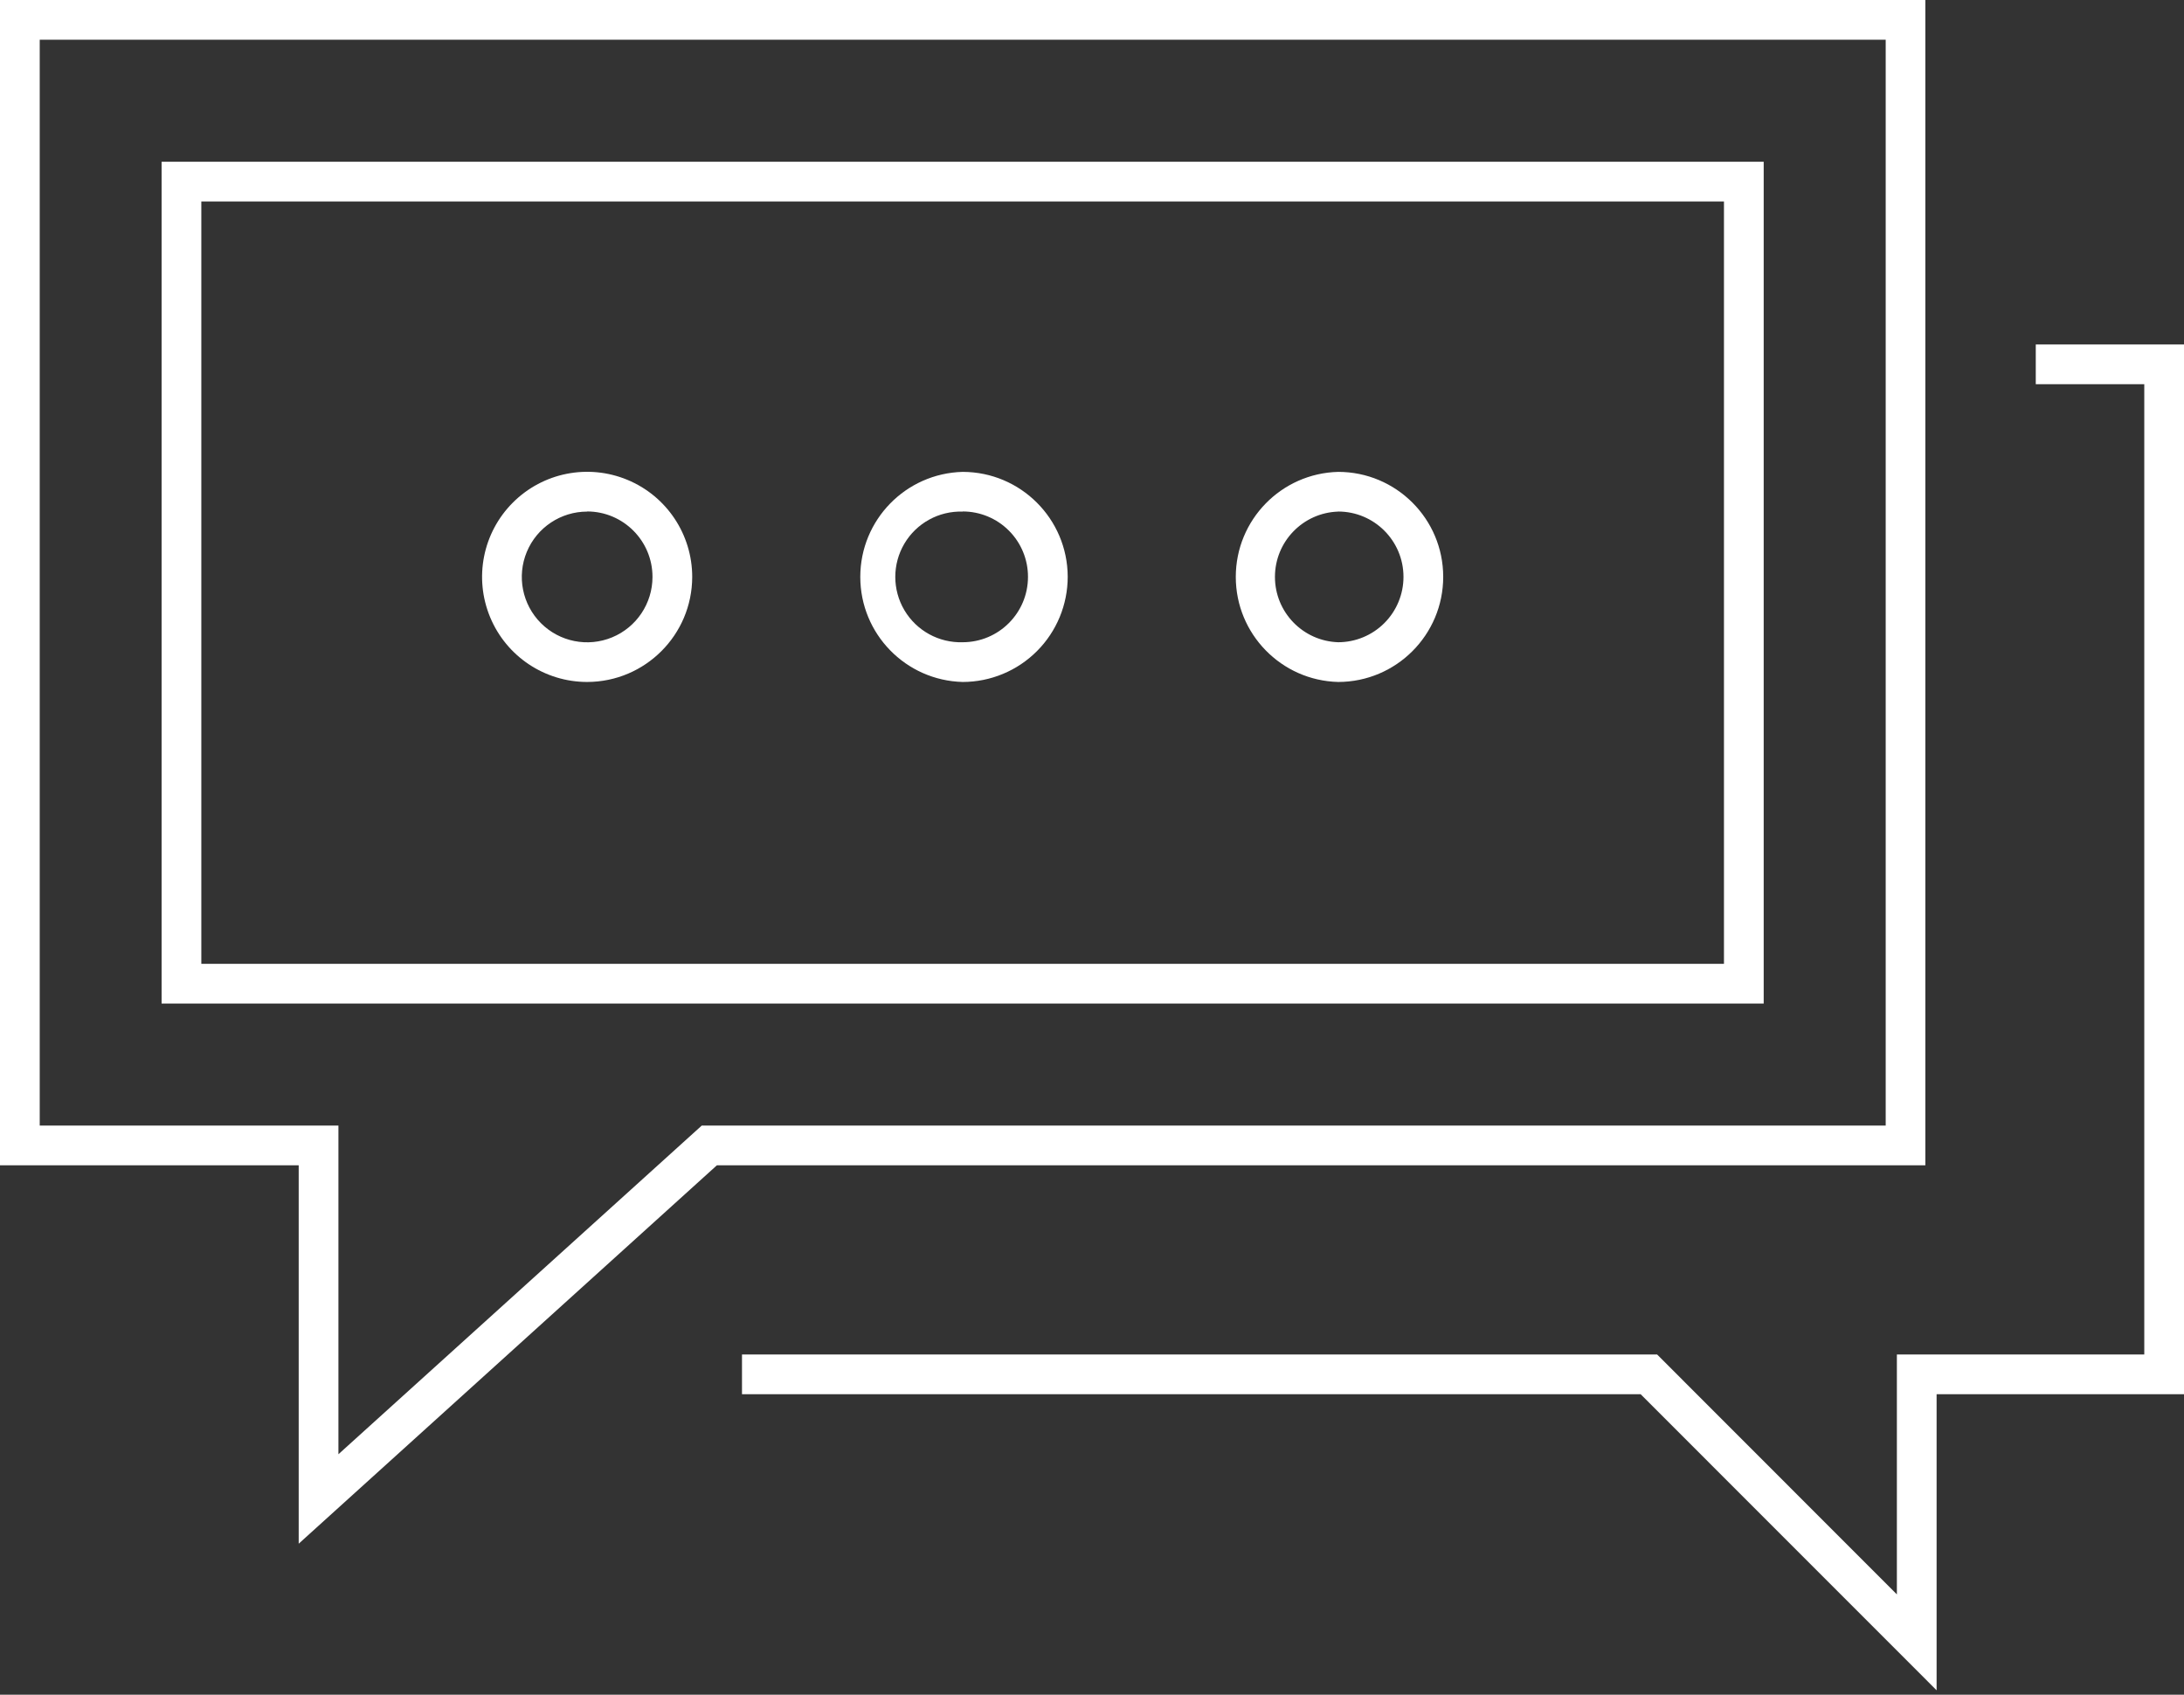
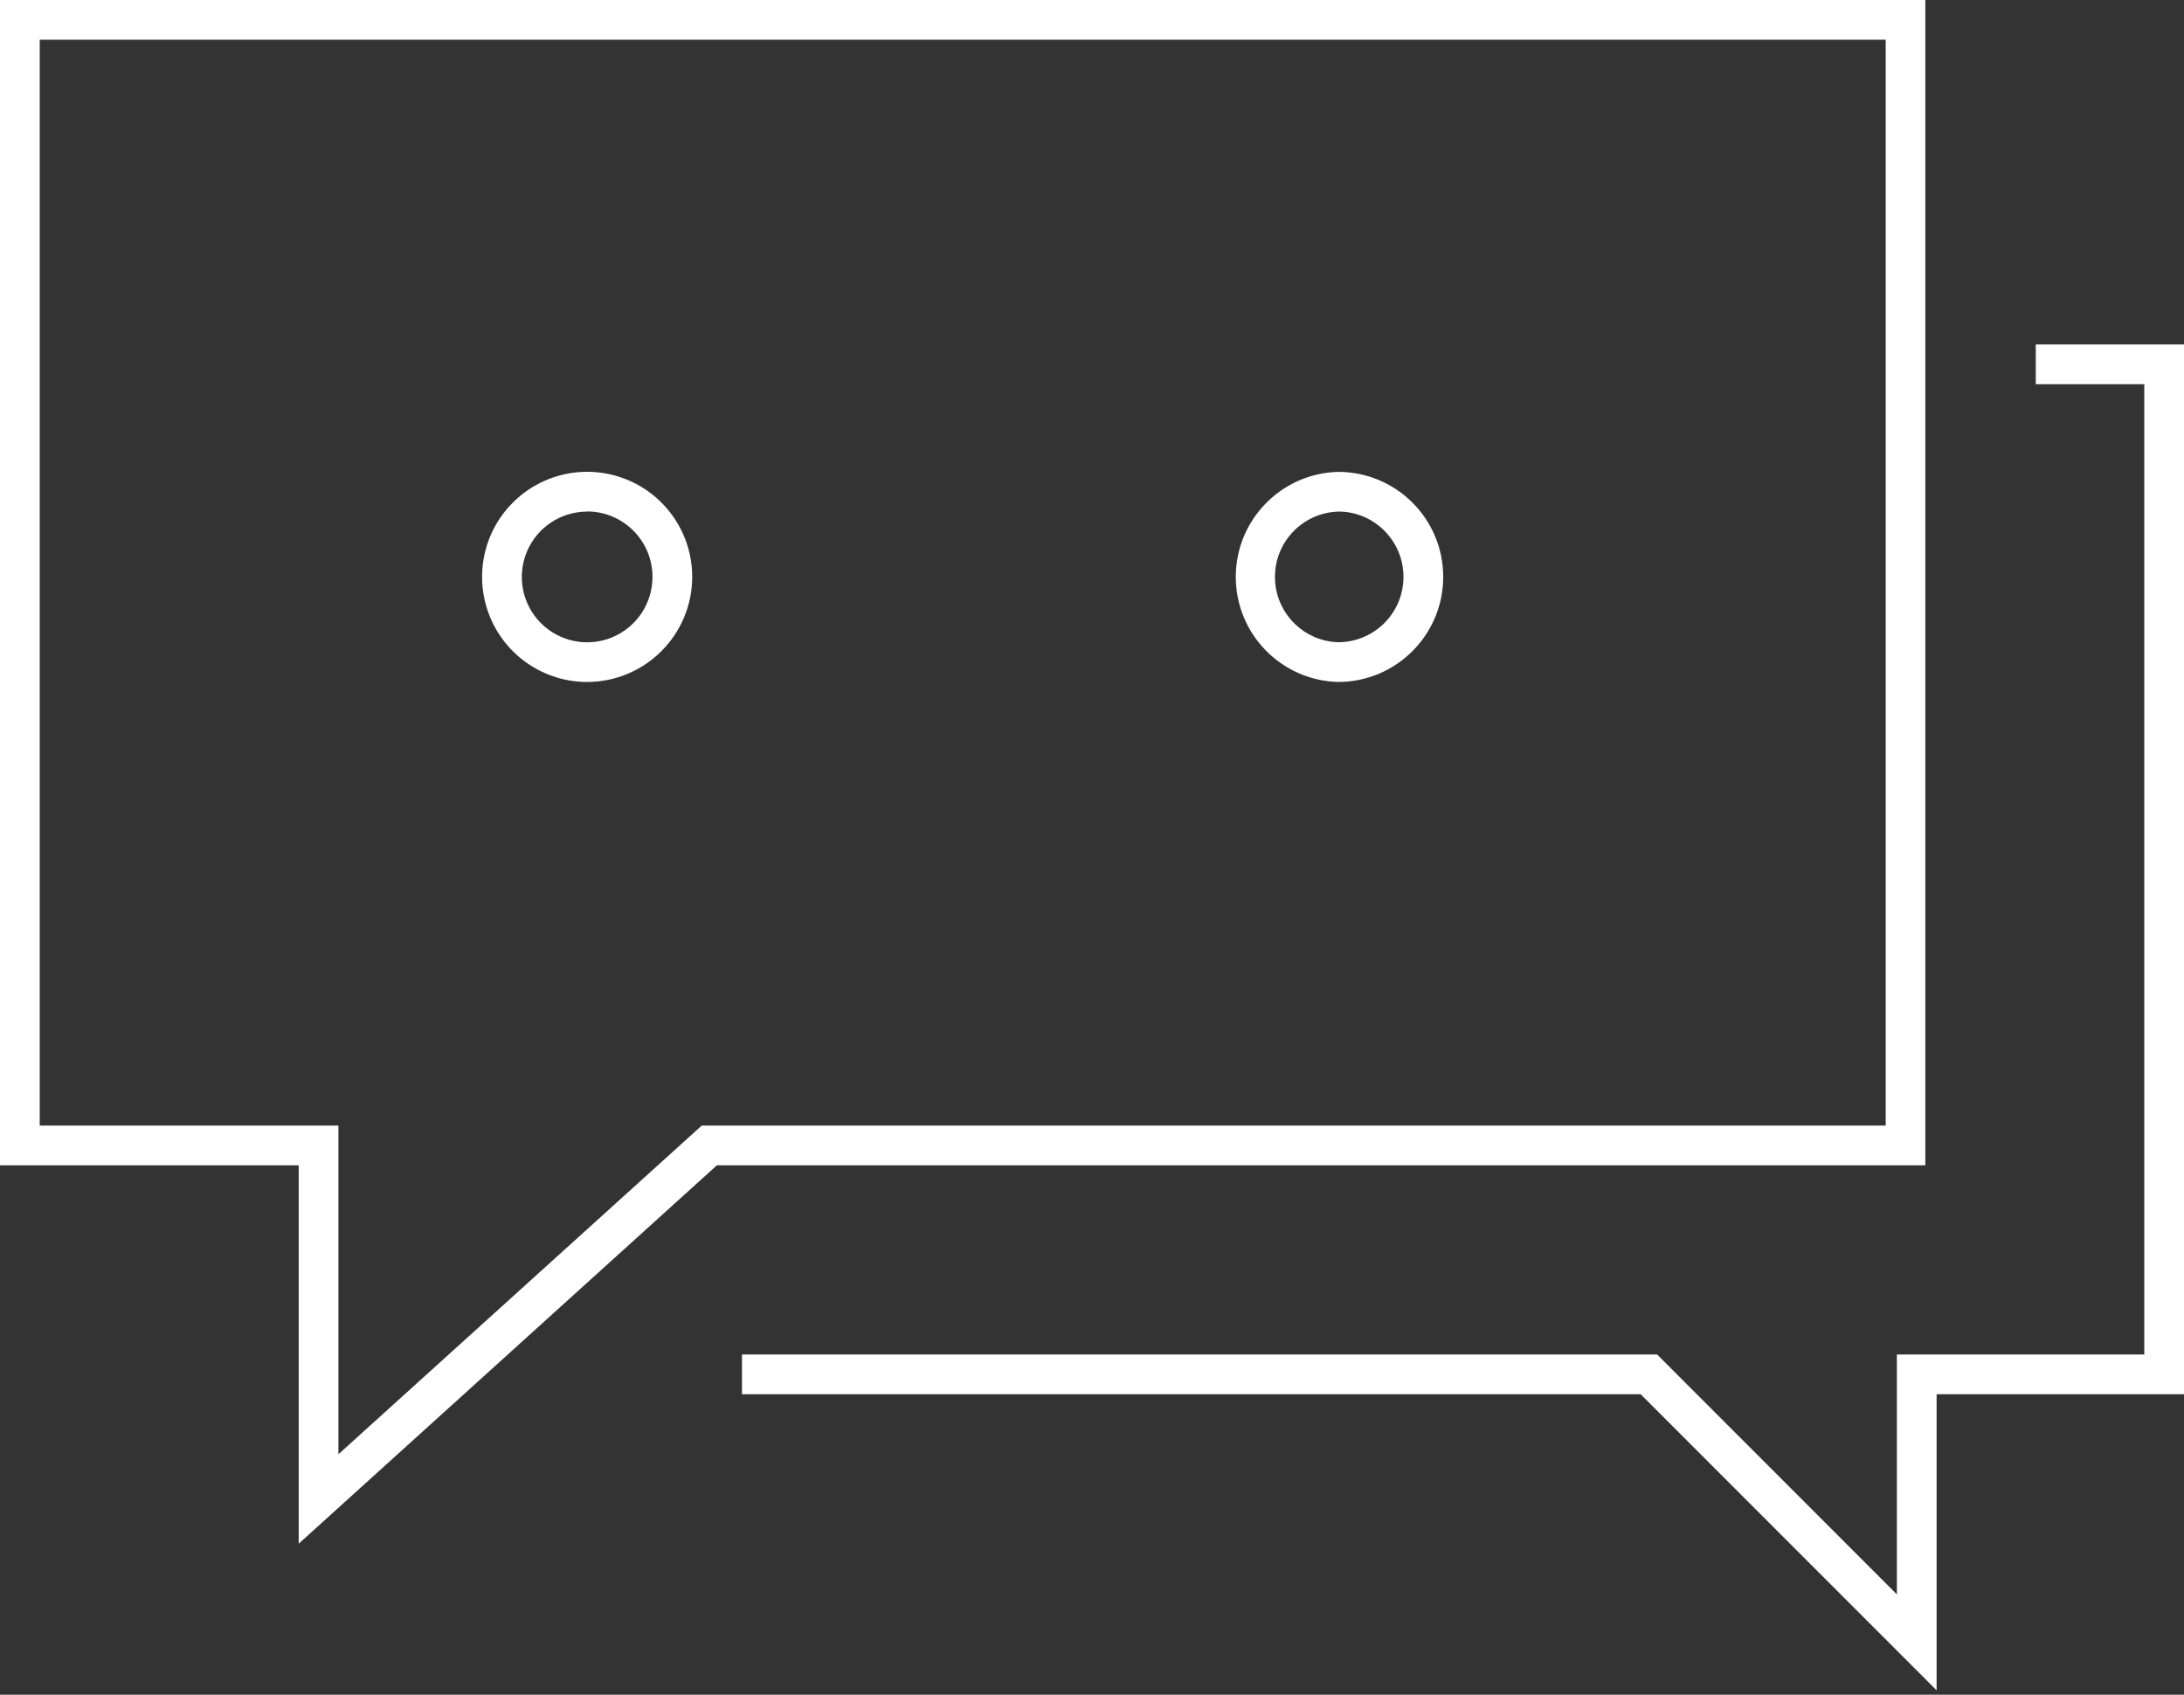
<svg xmlns="http://www.w3.org/2000/svg" width="116px" height="90px" viewBox="0 0 116 90" version="1.1">
  <rect x="0" y="0" width="116" height="90" fill="#333333" stroke="none" />
  <title>Group 1058</title>
  <g id="Symbols" stroke="none" stroke-width="1" fill="none" fill-rule="evenodd">
    <g id="ICON---CHAT_REVERSE" transform="translate(-4, -17)" fill="#FFFFFF" fill-rule="nonzero">
      <g id="Group-1058" transform="translate(4, 17)">
        <polygon id="Path" points="102.86 89.766 87.139 74.041 39.41 74.041 39.41 71.931 88.014 71.931 100.75 84.674 100.75 71.931 113.89 71.931 113.89 20.405 108.127 20.405 108.127 18.295 116 18.295 116 74.041 102.86 74.041" />
        <path d="M15.865,81.981 L15.865,61.885 L0,61.885 L0,0 L102.262,0 L102.262,61.885 L38.077,61.885 L15.865,81.981 Z M2.11,59.776 L17.975,59.776 L17.975,77.23 L37.272,59.776 L100.156,59.776 L100.156,2.11 L2.11,2.11 L2.11,59.776 Z" id="Shape" />
-         <path d="M93.676,53.295 L8.583,53.295 L8.583,8.59 L93.676,8.59 L93.676,53.295 Z M10.693,51.186 L91.566,51.186 L91.566,10.7 L10.693,10.7 L10.693,51.186 Z" id="Shape" />
        <g id="Group_1030" transform="translate(25.605, 25.056)">
          <path d="M5.584,11.161 C3.326,11.162 1.29,9.803 0.426,7.717 C-0.439,5.632 0.038,3.231 1.635,1.635 C3.231,0.038 5.632,-0.439 7.717,0.426 C9.803,1.29 11.162,3.326 11.161,5.584 C11.155,8.661 8.661,11.155 5.584,11.161 Z M5.584,2.113 C4.18,2.112 2.913,2.957 2.375,4.253 C1.837,5.55 2.133,7.043 3.125,8.037 C4.117,9.03 5.61,9.328 6.908,8.791 C8.205,8.254 9.051,6.988 9.051,5.584 C9.053,3.667 7.501,2.11 5.584,2.106 L5.584,2.113 Z" id="Shape" />
-           <path d="M25.528,11.161 L25.528,11.161 C22.502,11.085 20.088,8.609 20.088,5.582 C20.088,2.555 22.502,0.08 25.528,0.004 L25.528,0.004 C28.602,0.008 31.095,2.496 31.105,5.57 L31.105,5.57 C31.106,7.051 30.52,8.472 29.474,9.52 C28.428,10.569 27.009,11.159 25.528,11.161 L25.528,11.161 Z M25.528,2.113 L25.528,2.113 C24.262,2.073 23.075,2.725 22.43,3.815 C21.786,4.905 21.786,6.259 22.43,7.349 C23.075,8.439 24.262,9.091 25.528,9.051 L25.528,9.051 C27.442,9.049 28.993,7.498 28.995,5.584 L28.995,5.584 C28.998,4.663 28.634,3.778 27.983,3.126 C27.333,2.473 26.449,2.106 25.528,2.106 L25.528,2.113 Z" id="Shape" />
          <path d="M45.472,11.161 L45.472,11.161 C42.446,11.085 40.032,8.609 40.032,5.582 C40.032,2.555 42.446,0.08 45.472,0.004 L45.472,0.004 C48.549,0.004 51.045,2.496 51.049,5.573 L51.049,5.573 C51.051,8.656 48.554,11.157 45.472,11.161 Z M45.472,2.113 C43.599,2.173 42.112,3.708 42.112,5.582 C42.112,7.456 43.599,8.991 45.472,9.051 L45.472,9.051 C46.392,9.05 47.275,8.683 47.925,8.032 C48.575,7.38 48.94,6.497 48.939,5.577 L48.939,5.577 C48.937,3.663 47.386,2.112 45.472,2.11 L45.472,2.113 Z" id="Shape" />
        </g>
      </g>
    </g>
  </g>
</svg>